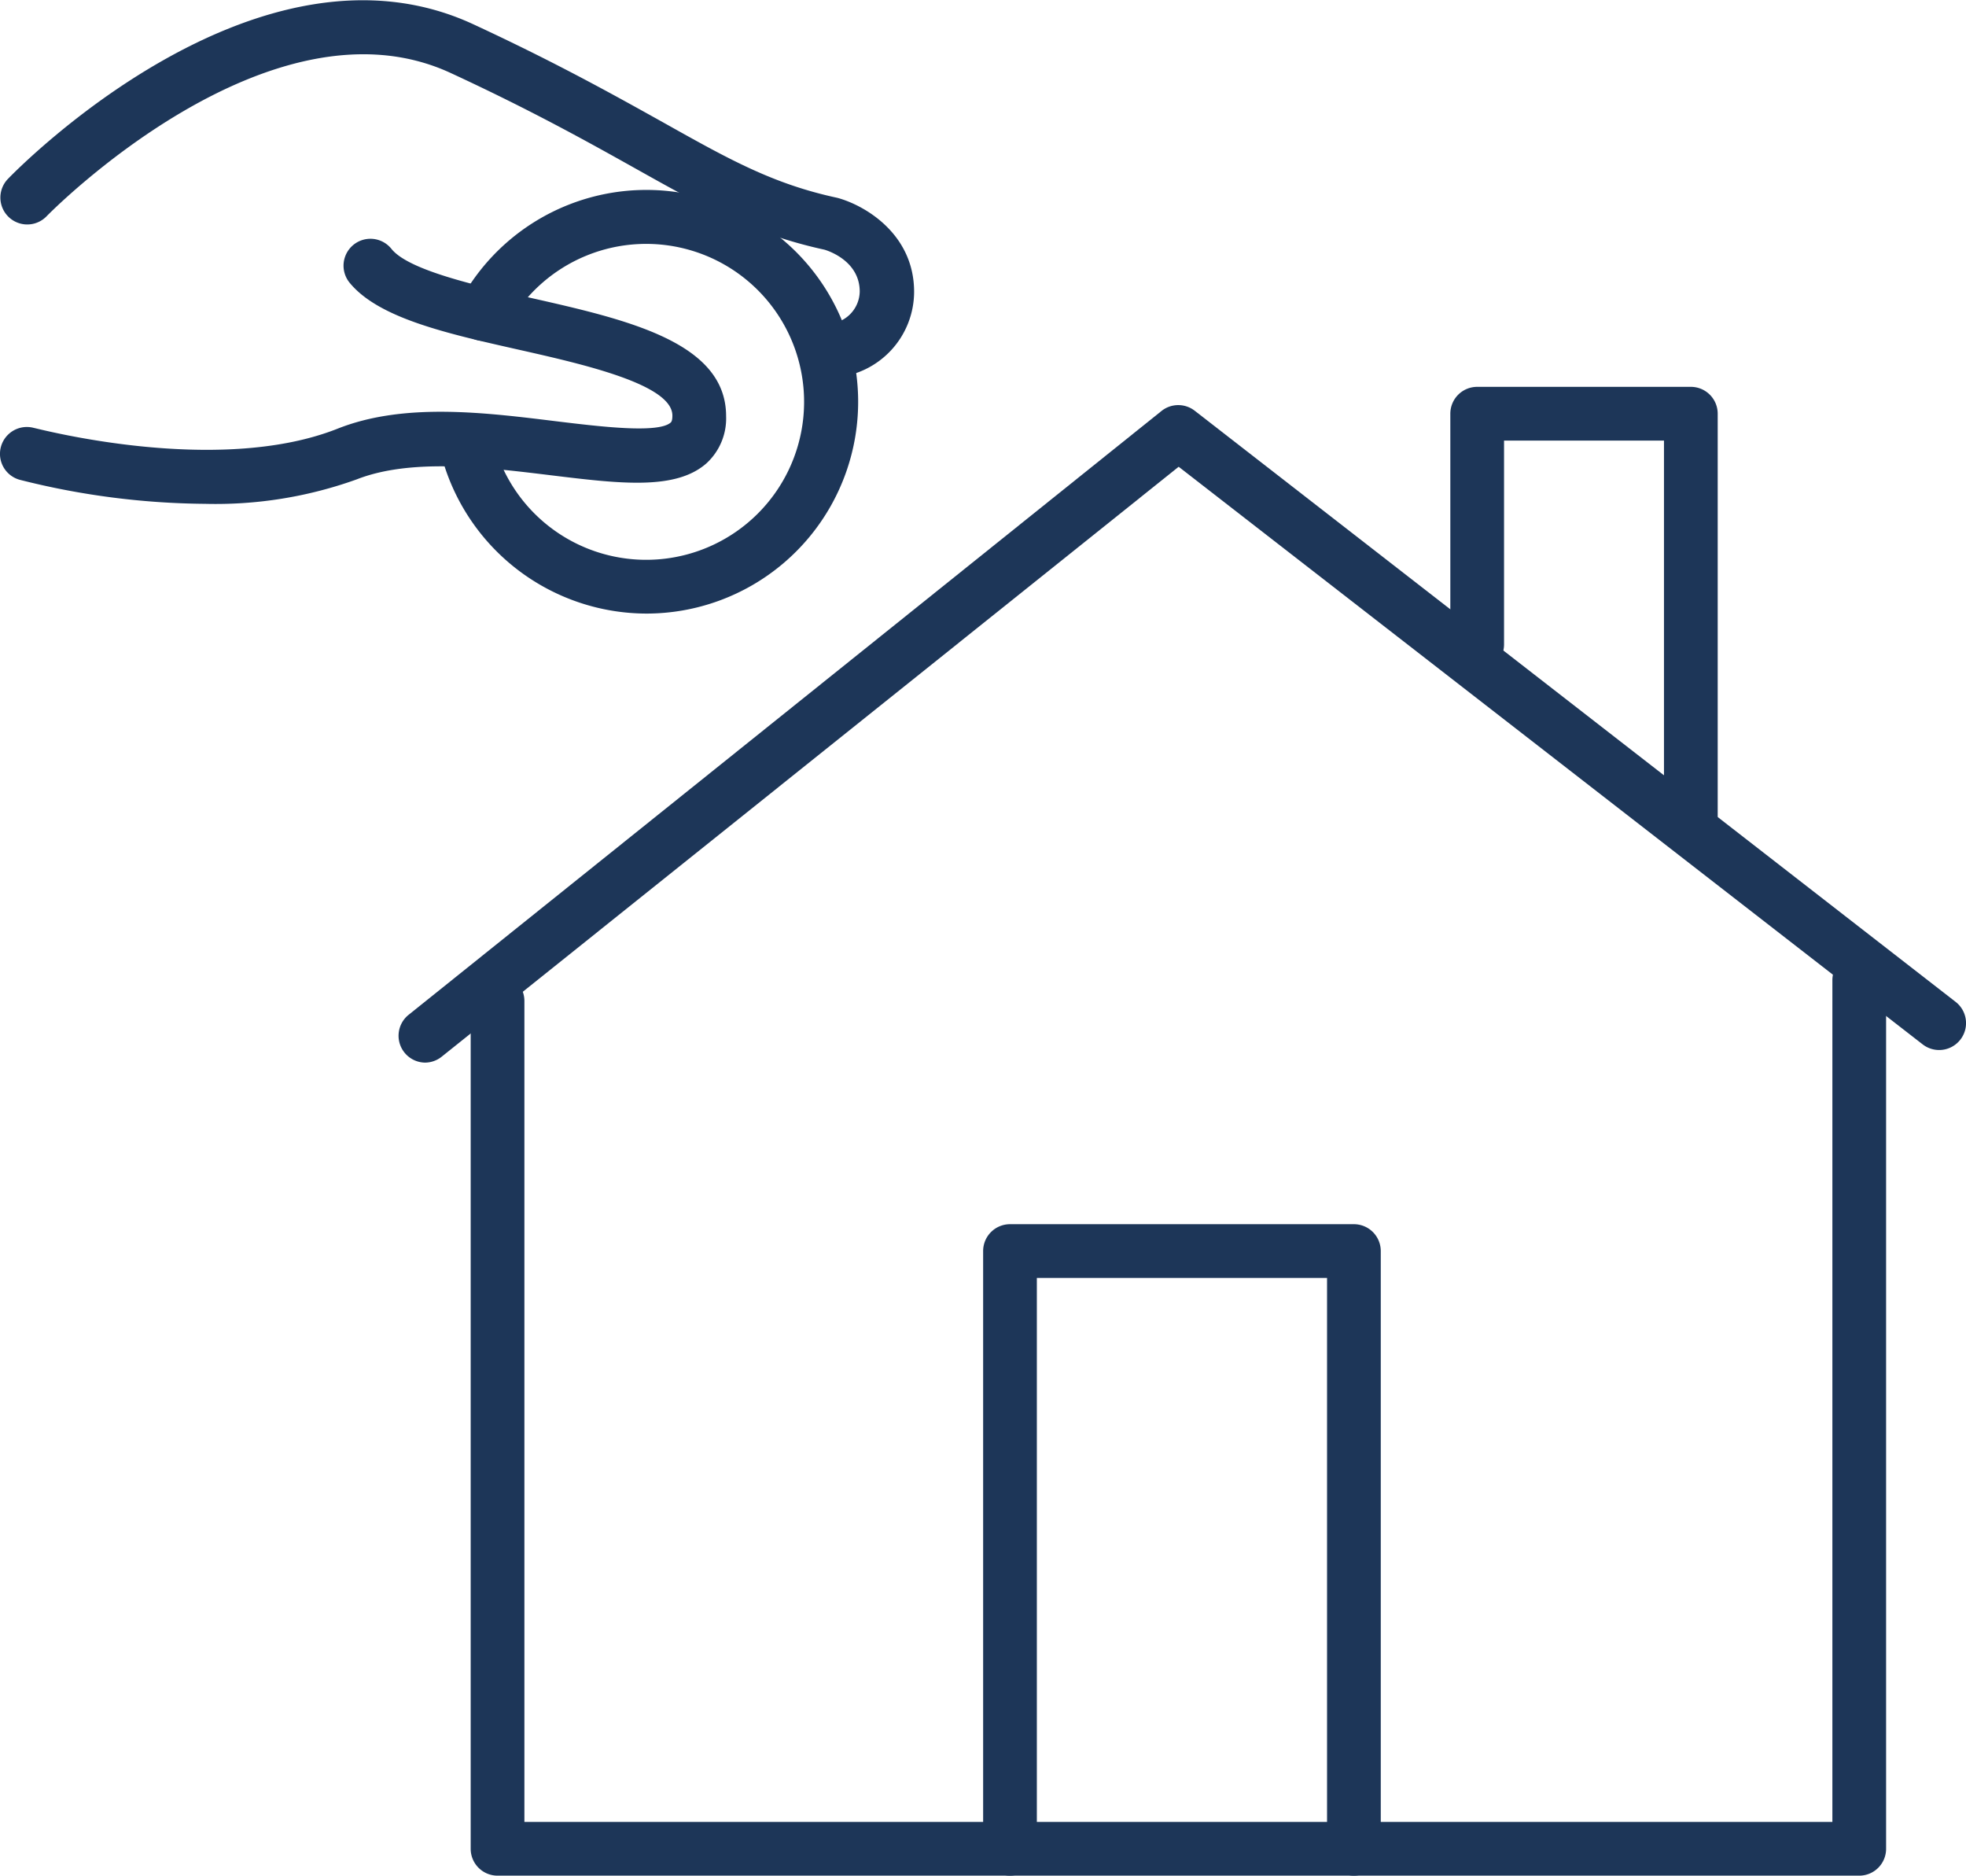
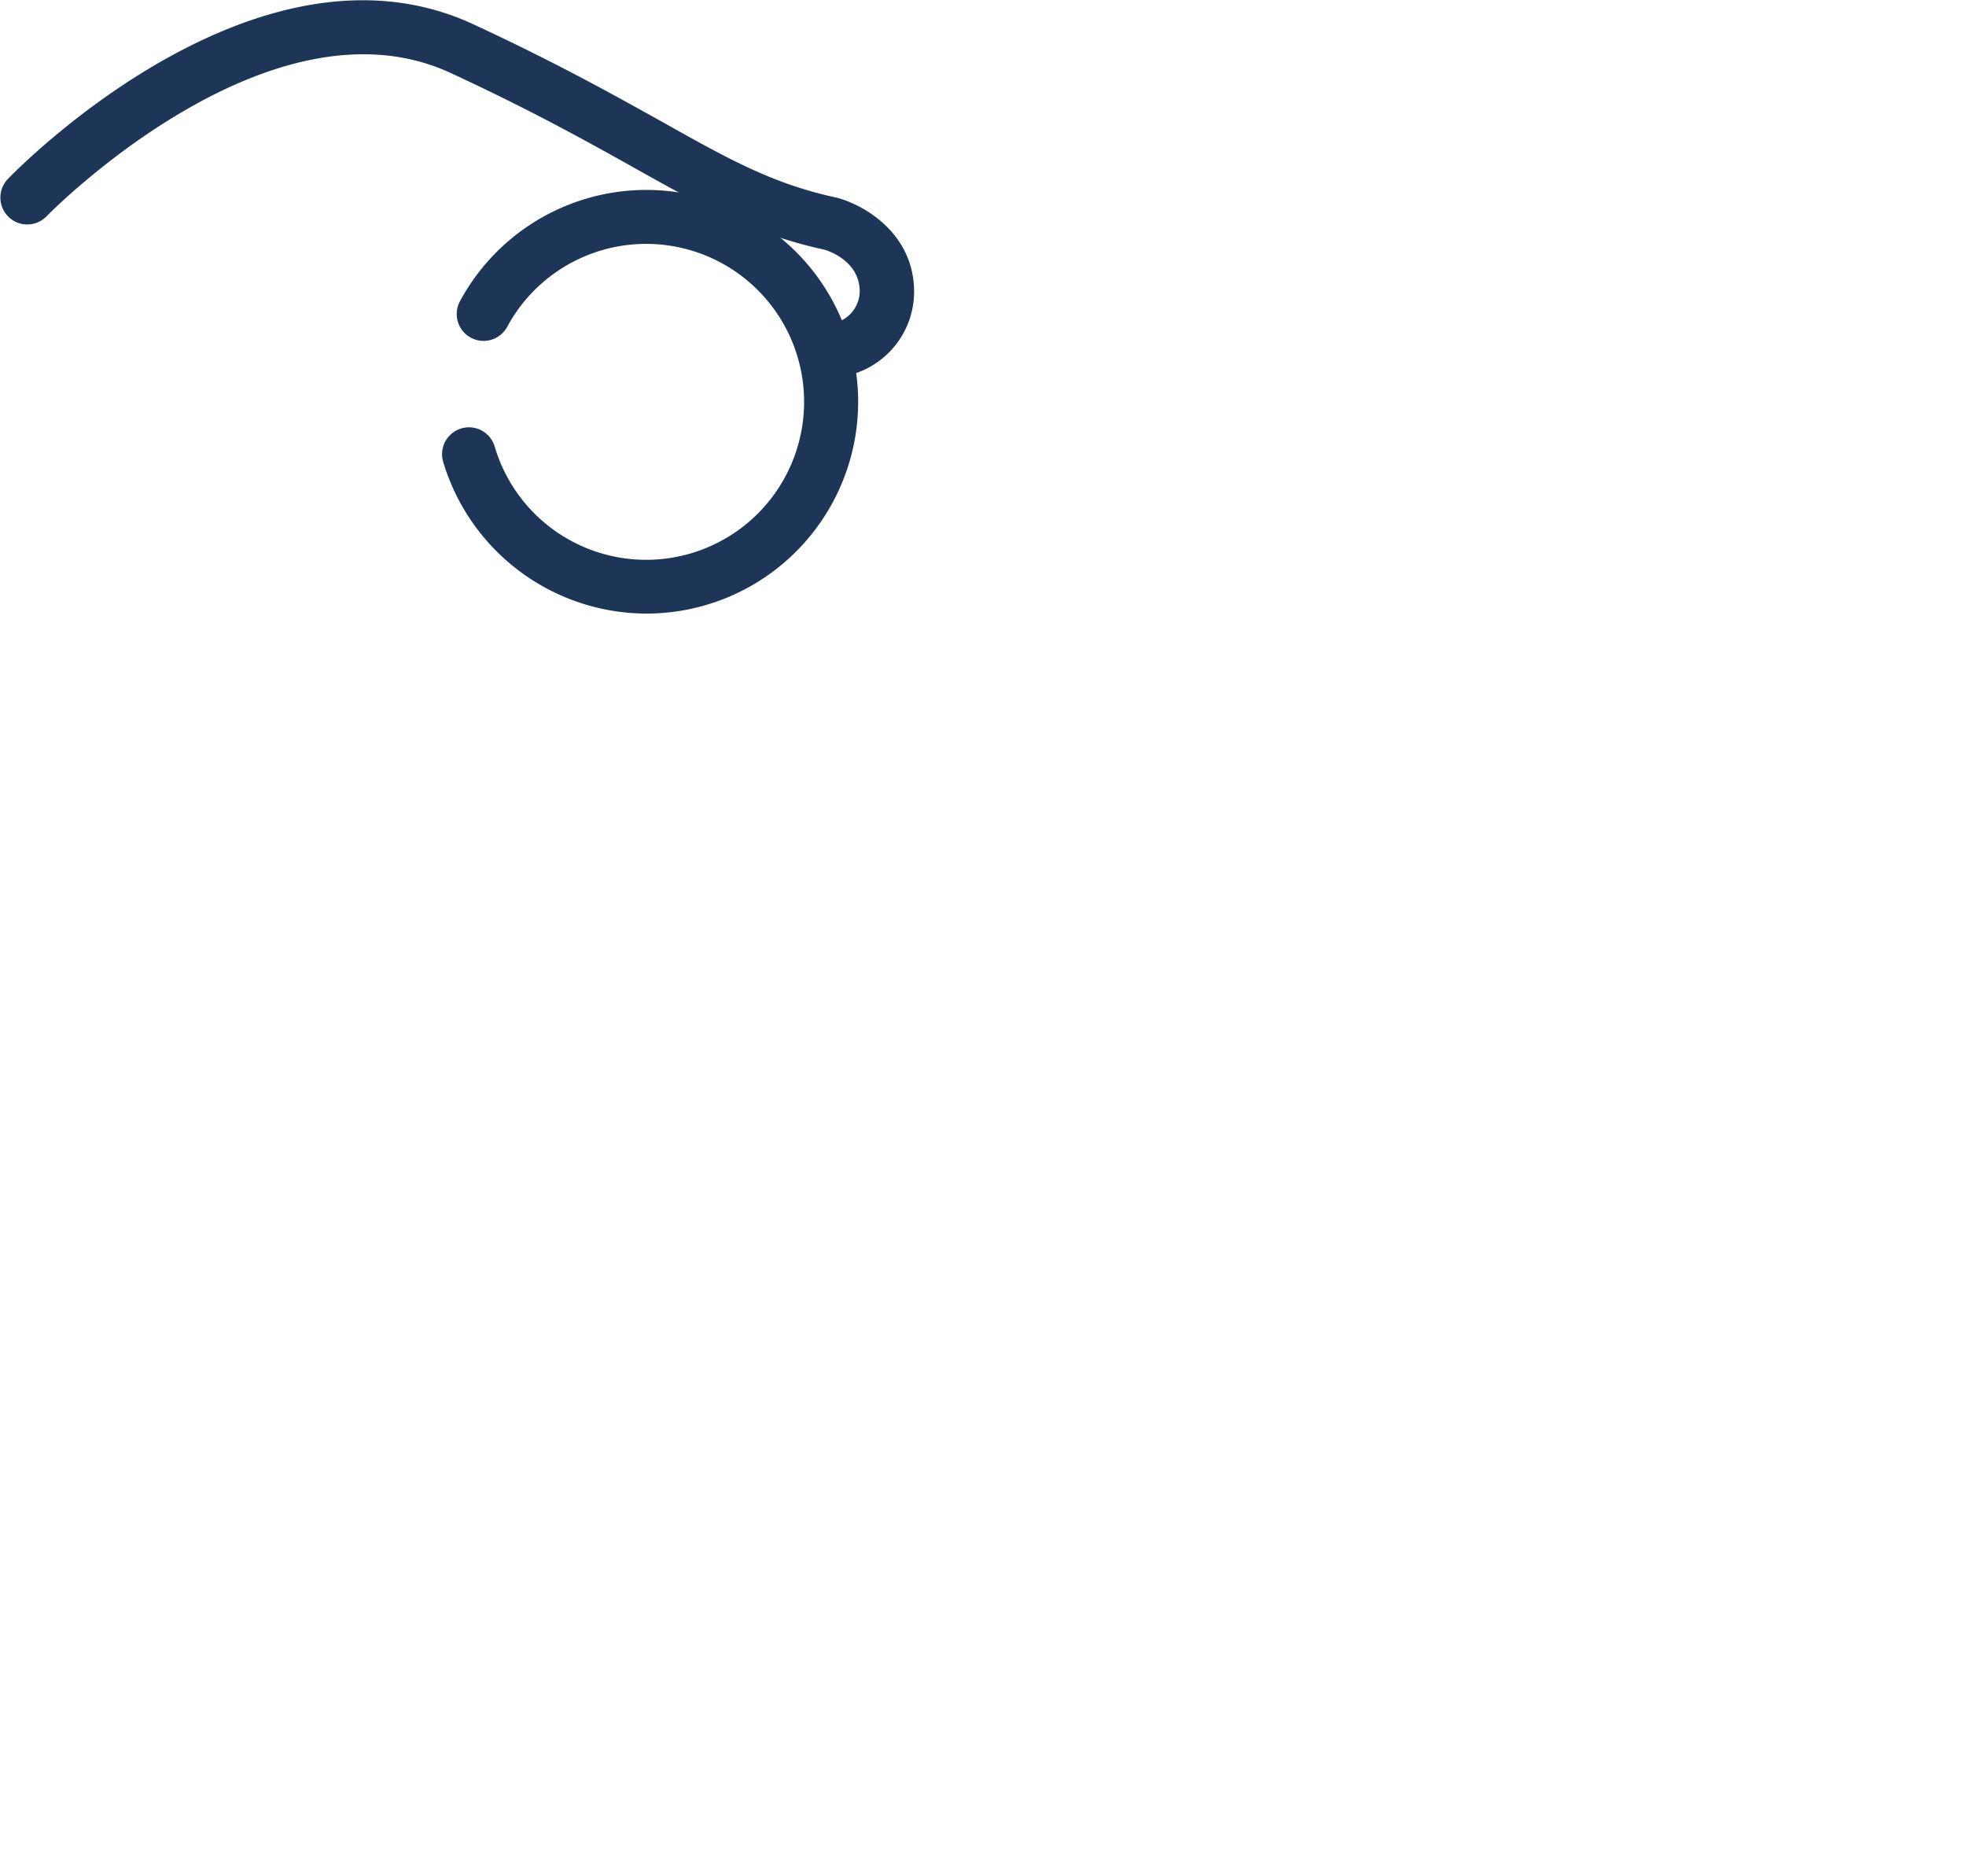
<svg xmlns="http://www.w3.org/2000/svg" viewBox="0 0 146.4 139.64">
-   <path d="M97.93,150.52A2,2,0,0,1,96.67,147l56.12-45a2,2,0,0,1,2.48,0l56.65,44a2,2,0,1,1-2.46,3.16l-55.4-43L99.18,150.08A2,2,0,0,1,97.93,150.52Z" transform="translate(-66.29 -71.41)" style="fill: #1d3658" />
-   <path d="M204.74,211.05H103.34a2,2,0,0,1-2-2V145.93a2,2,0,0,1,4,0v61.12h97.4V144.38a2,2,0,0,1,4,0v64.67A2,2,0,0,1,204.74,211.05Z" transform="translate(-66.29 -71.41)" style="fill: #1d3658" />
-   <path d="M192.2,134.7a2,2,0,0,1-2-2V104.21H178.29v15.18a2,2,0,1,1-4,0V102.21a2,2,0,0,1,2-2H192.2a2,2,0,0,1,2,2V132.7A2,2,0,0,1,192.2,134.7Z" transform="translate(-66.29 -71.41)" style="fill: #1d3658" />
-   <path d="M167.11,211.05a2,2,0,0,1-2-2v-42.5H143.5v42.5a2,2,0,0,1-4,0v-44.5a2,2,0,0,1,2-2h25.61a2,2,0,0,1,2,2v44.5A2,2,0,0,1,167.11,211.05Z" transform="translate(-66.29 -71.41)" style="fill: #1d3658" />
  <path d="M114.41,117.09a15.84,15.84,0,0,1-15.12-11.3,2,2,0,0,1,3.84-1.13,11.76,11.76,0,1,0,.93-8.92,2,2,0,1,1-3.52-1.9,15.77,15.77,0,1,1,13.87,23.25Z" transform="translate(-66.29 -71.41)" style="fill: #1d3658" />
  <path d="M128.17,99.52a2,2,0,0,1-.2-4,2.45,2.45,0,0,0,2.34-2.4c0-2.22-2.22-3-2.62-3.12-5.33-1.16-9-3.2-14-6-3.45-1.93-7.75-4.34-13.85-7.16-13.49-6.23-29.92,10.5-30.08,10.67a2,2,0,0,1-2.88-2.78c.75-.78,18.57-18.95,34.64-11.52,6.24,2.89,10.61,5.34,14.13,7.3,4.94,2.77,8.2,4.6,13,5.63,2,.54,5.71,2.66,5.71,7a6.42,6.42,0,0,1-5.92,6.38Z" transform="translate(-66.29 -71.41)" style="fill: #1d3658" />
-   <path d="M81.56,108.92a57.72,57.72,0,0,1-13.8-1.79,2,2,0,0,1,1.06-3.86c.13,0,13.54,3.62,22.57.07,5-2,11.08-1.21,16.46-.55,3.15.38,7.45.9,8.38.08.09-.07.13-.25.13-.52,0-2.32-6.62-3.82-11.46-4.91-5.37-1.21-10.44-2.35-12.59-5a2,2,0,0,1,3.13-2.5c1.27,1.59,6.3,2.73,10.34,3.64,7.17,1.62,14.58,3.29,14.58,8.81a4.53,4.53,0,0,1-1.47,3.52c-2.28,2-6.36,1.52-11.52.89-4.92-.6-10.49-1.28-14.52.3A31.06,31.06,0,0,1,81.56,108.92Z" transform="translate(-66.29 -71.41)" style="fill: #1d3658" />
</svg>